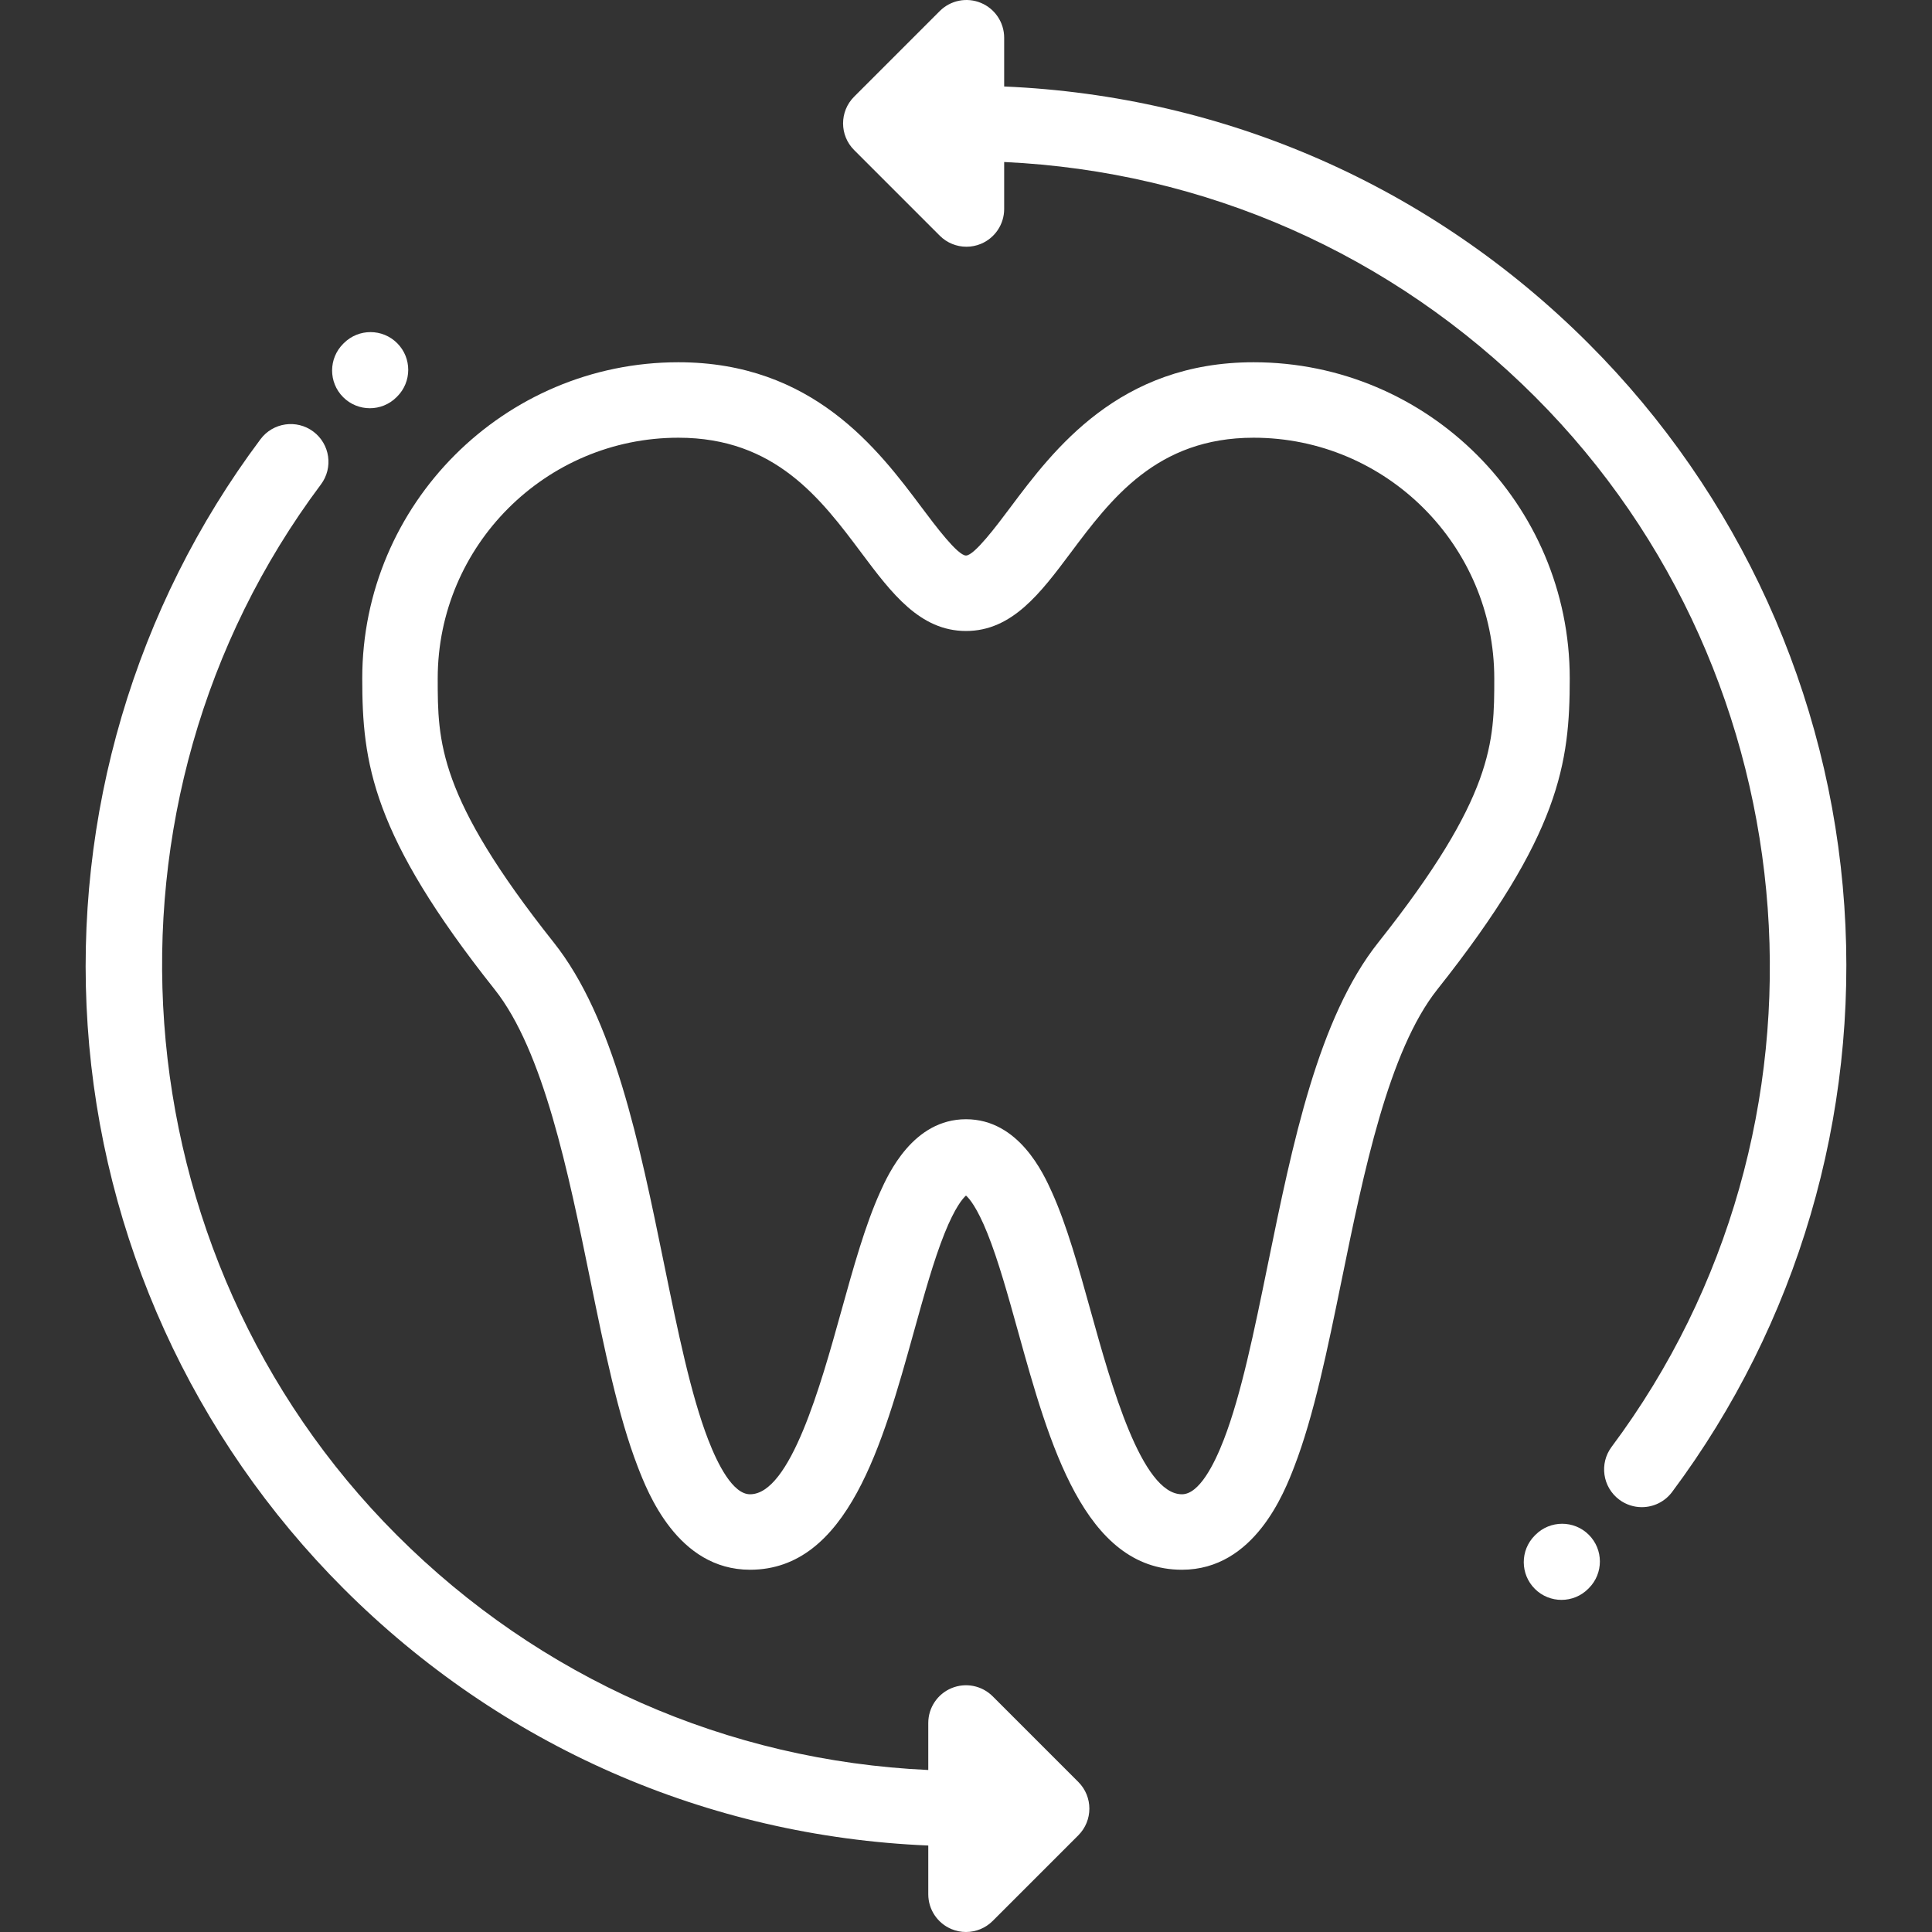
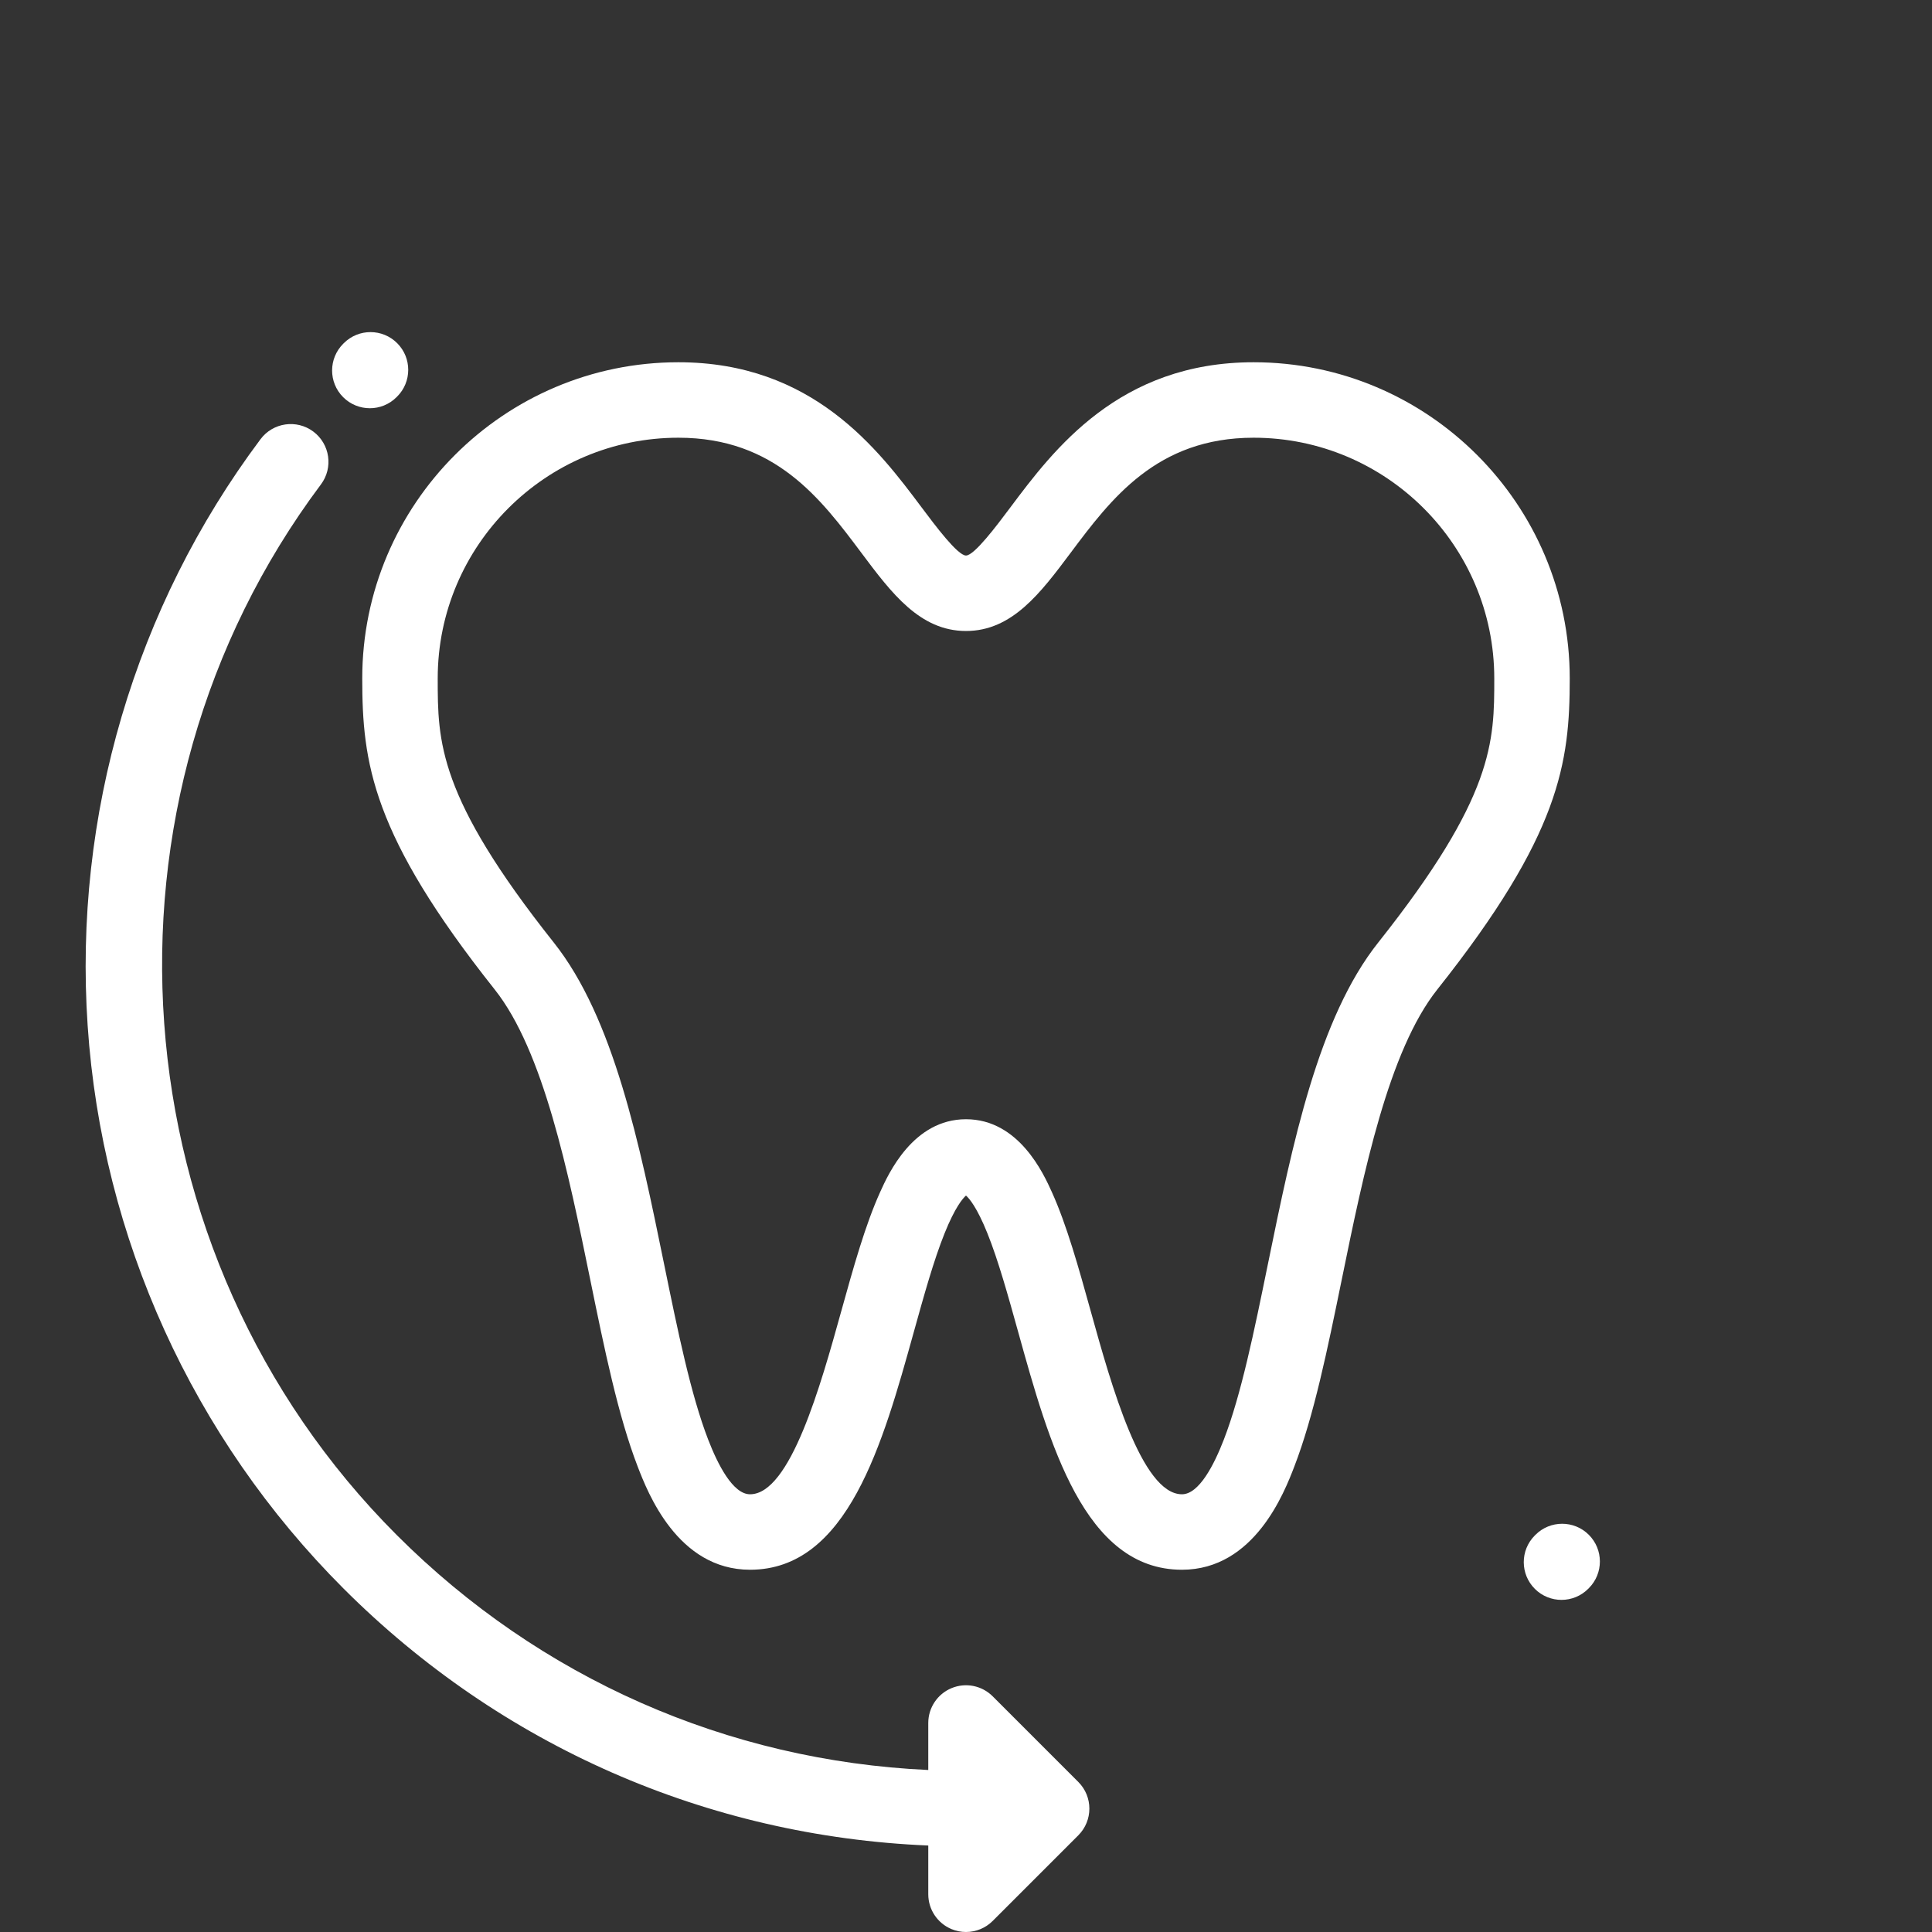
<svg xmlns="http://www.w3.org/2000/svg" version="1.1" width="512" height="512" x="0" y="0" viewBox="0 0 512.003 512.003" style="enable-background:new 0 0 512 512" xml:space="preserve">
  <rect x="0" y="0" width="512.003" height="512.003" fill="#333333" stroke="none" />
  <g>
    <g>
      <g>
        <path d="M332.22,96.001c-35.663,0-53.024,23.189-64.512,38.534c-3.553,4.745-9.498,12.686-11.708,12.686 c-2.21,0-8.155-7.941-11.708-12.686c-11.489-15.345-28.849-38.534-64.512-38.534c-46.196,0-83.78,37.583-83.78,83.78 c0,22.386,2.518,41.403,35.095,82.438c12.93,16.287,19.507,48.444,25.309,76.815c3.805,18.607,7.399,36.182,12.609,49.674 c2.606,6.75,10.537,27.293,29.76,27.293c25.881,0,35.178-33.444,43.381-62.951c2.721-9.788,5.291-19.034,8.168-26.197 c2.78-6.921,4.829-9.272,5.679-10.014c0.85,0.742,2.9,3.093,5.679,10.014c2.877,7.163,5.447,16.409,8.168,26.197 c8.203,29.507,17.5,62.951,43.381,62.951c19.223,0,27.155-20.543,29.758-27.293c5.21-13.492,8.803-31.067,12.609-49.674 c5.802-28.371,12.379-60.528,25.309-76.815C413.482,221.183,416,202.167,416,179.781C416,133.584,378.416,96.001,332.22,96.001z M365.244,249.783c-15.902,20.031-22.682,53.183-29.239,85.243c-3.633,17.765-7.065,34.545-11.672,46.478 c-2.554,6.613-6.553,14.497-11.103,14.497c-10.681,0-18.763-29.071-24.111-48.308c-3.295-11.85-6.407-23.043-10.391-31.845 c-2.154-4.758-8.707-19.237-22.726-19.237c-14.019,0-20.573,14.479-22.724,19.237c-3.985,8.802-7.096,19.995-10.391,31.845 c-5.347,19.237-13.429,48.308-24.111,48.308c-4.55,0-8.549-7.884-11.103-14.497c-4.608-11.934-8.039-28.713-11.672-46.478 c-6.556-32.06-13.337-65.212-29.239-85.243c-30.759-38.745-30.759-53.23-30.759-70.002c0-35.168,28.611-63.78,63.78-63.78 c25.652,0,37.791,16.214,48.502,30.52c7.97,10.645,15.497,20.7,27.718,20.7c12.221,0,19.748-10.055,27.718-20.7 c10.711-14.306,22.85-30.52,48.502-30.52c35.169,0,63.78,28.612,63.78,63.78C396.003,196.554,396.003,211.038,365.244,249.783z" fill="#ffffff" data-original="#000000" style="" />
      </g>
    </g>
    <g>
      <g>
        <path d="M421.039,406.724c-3.916-3.894-10.247-3.876-14.142,0.041l-0.172,0.173c-3.895,3.916-3.877,10.247,0.04,14.142 c1.951,1.94,4.501,2.909,7.051,2.909c2.569,0,5.137-0.984,7.091-2.95l0.172-0.173C424.974,416.95,424.956,410.619,421.039,406.724 z" fill="#ffffff" data-original="#000000" style="" />
      </g>
    </g>
    <g>
      <g>
        <path d="M105.277,90.963c-3.895-3.917-10.228-3.934-14.142-0.04l-0.173,0.172c-3.917,3.894-3.935,10.226-0.04,14.142 c1.954,1.966,4.523,2.949,7.091,2.949c2.55,0,5.101-0.969,7.051-2.909l0.173-0.172C109.154,101.211,109.172,94.879,105.277,90.963 z" fill="#ffffff" data-original="#000000" style="" />
      </g>
    </g>
    <g>
      <g>
        <path d="M285.766,472.236l-22.693-22.694c-2.859-2.861-7.161-3.715-10.898-2.168c-3.736,1.548-6.173,5.194-6.173,9.239v12.458 c-53.221-2.44-102.906-24.316-140.83-62.24C30.65,332.31,22.001,212.6,85.052,128.376c3.311-4.421,2.409-10.688-2.012-13.998 s-10.688-2.408-13.998,2.013c-33.304,44.487-49.574,99.678-45.814,155.407c3.797,56.271,27.876,109.25,67.802,149.176 c41.706,41.705,96.406,65.66,154.973,68.111v12.917c0,4.044,2.437,7.691,6.173,9.239c1.237,0.513,2.537,0.762,3.825,0.762 c2.603,0,5.16-1.017,7.073-2.93l22.693-22.694C289.672,482.473,289.672,476.141,285.766,472.236z" fill="#ffffff" data-original="#000000" style="" />
      </g>
    </g>
    <g>
      <g>
-         <path d="M488.767,240.079c-3.823-56.223-27.899-109.157-67.793-149.051c-41.672-41.672-96.336-65.626-154.857-68.106V10.001 c0-4.044-2.437-7.691-6.173-9.239c-3.737-1.549-8.038-0.692-10.898,2.168l-22.693,22.694c-3.905,3.905-3.905,10.237,0,14.142 l22.693,22.694c1.913,1.914,4.471,2.93,7.073,2.93c1.288,0,2.588-0.25,3.825-0.762c3.736-1.548,6.173-5.194,6.173-9.239V42.934 c53.178,2.466,102.82,24.341,140.715,62.236c74.437,74.437,83.148,194.063,20.264,278.262c-3.305,4.425-2.397,10.691,2.028,13.996 c1.796,1.341,3.895,1.988,5.976,1.988c3.047,0,6.057-1.388,8.02-4.017C476.343,350.917,492.554,295.756,488.767,240.079z" fill="#ffffff" data-original="#000000" style="" />
-       </g>
+         </g>
    </g>
    <g> </g>
    <g> </g>
    <g> </g>
    <g> </g>
    <g> </g>
    <g> </g>
    <g> </g>
    <g> </g>
    <g> </g>
    <g> </g>
    <g> </g>
    <g> </g>
    <g> </g>
    <g> </g>
    <g> </g>
  </g>
</svg>